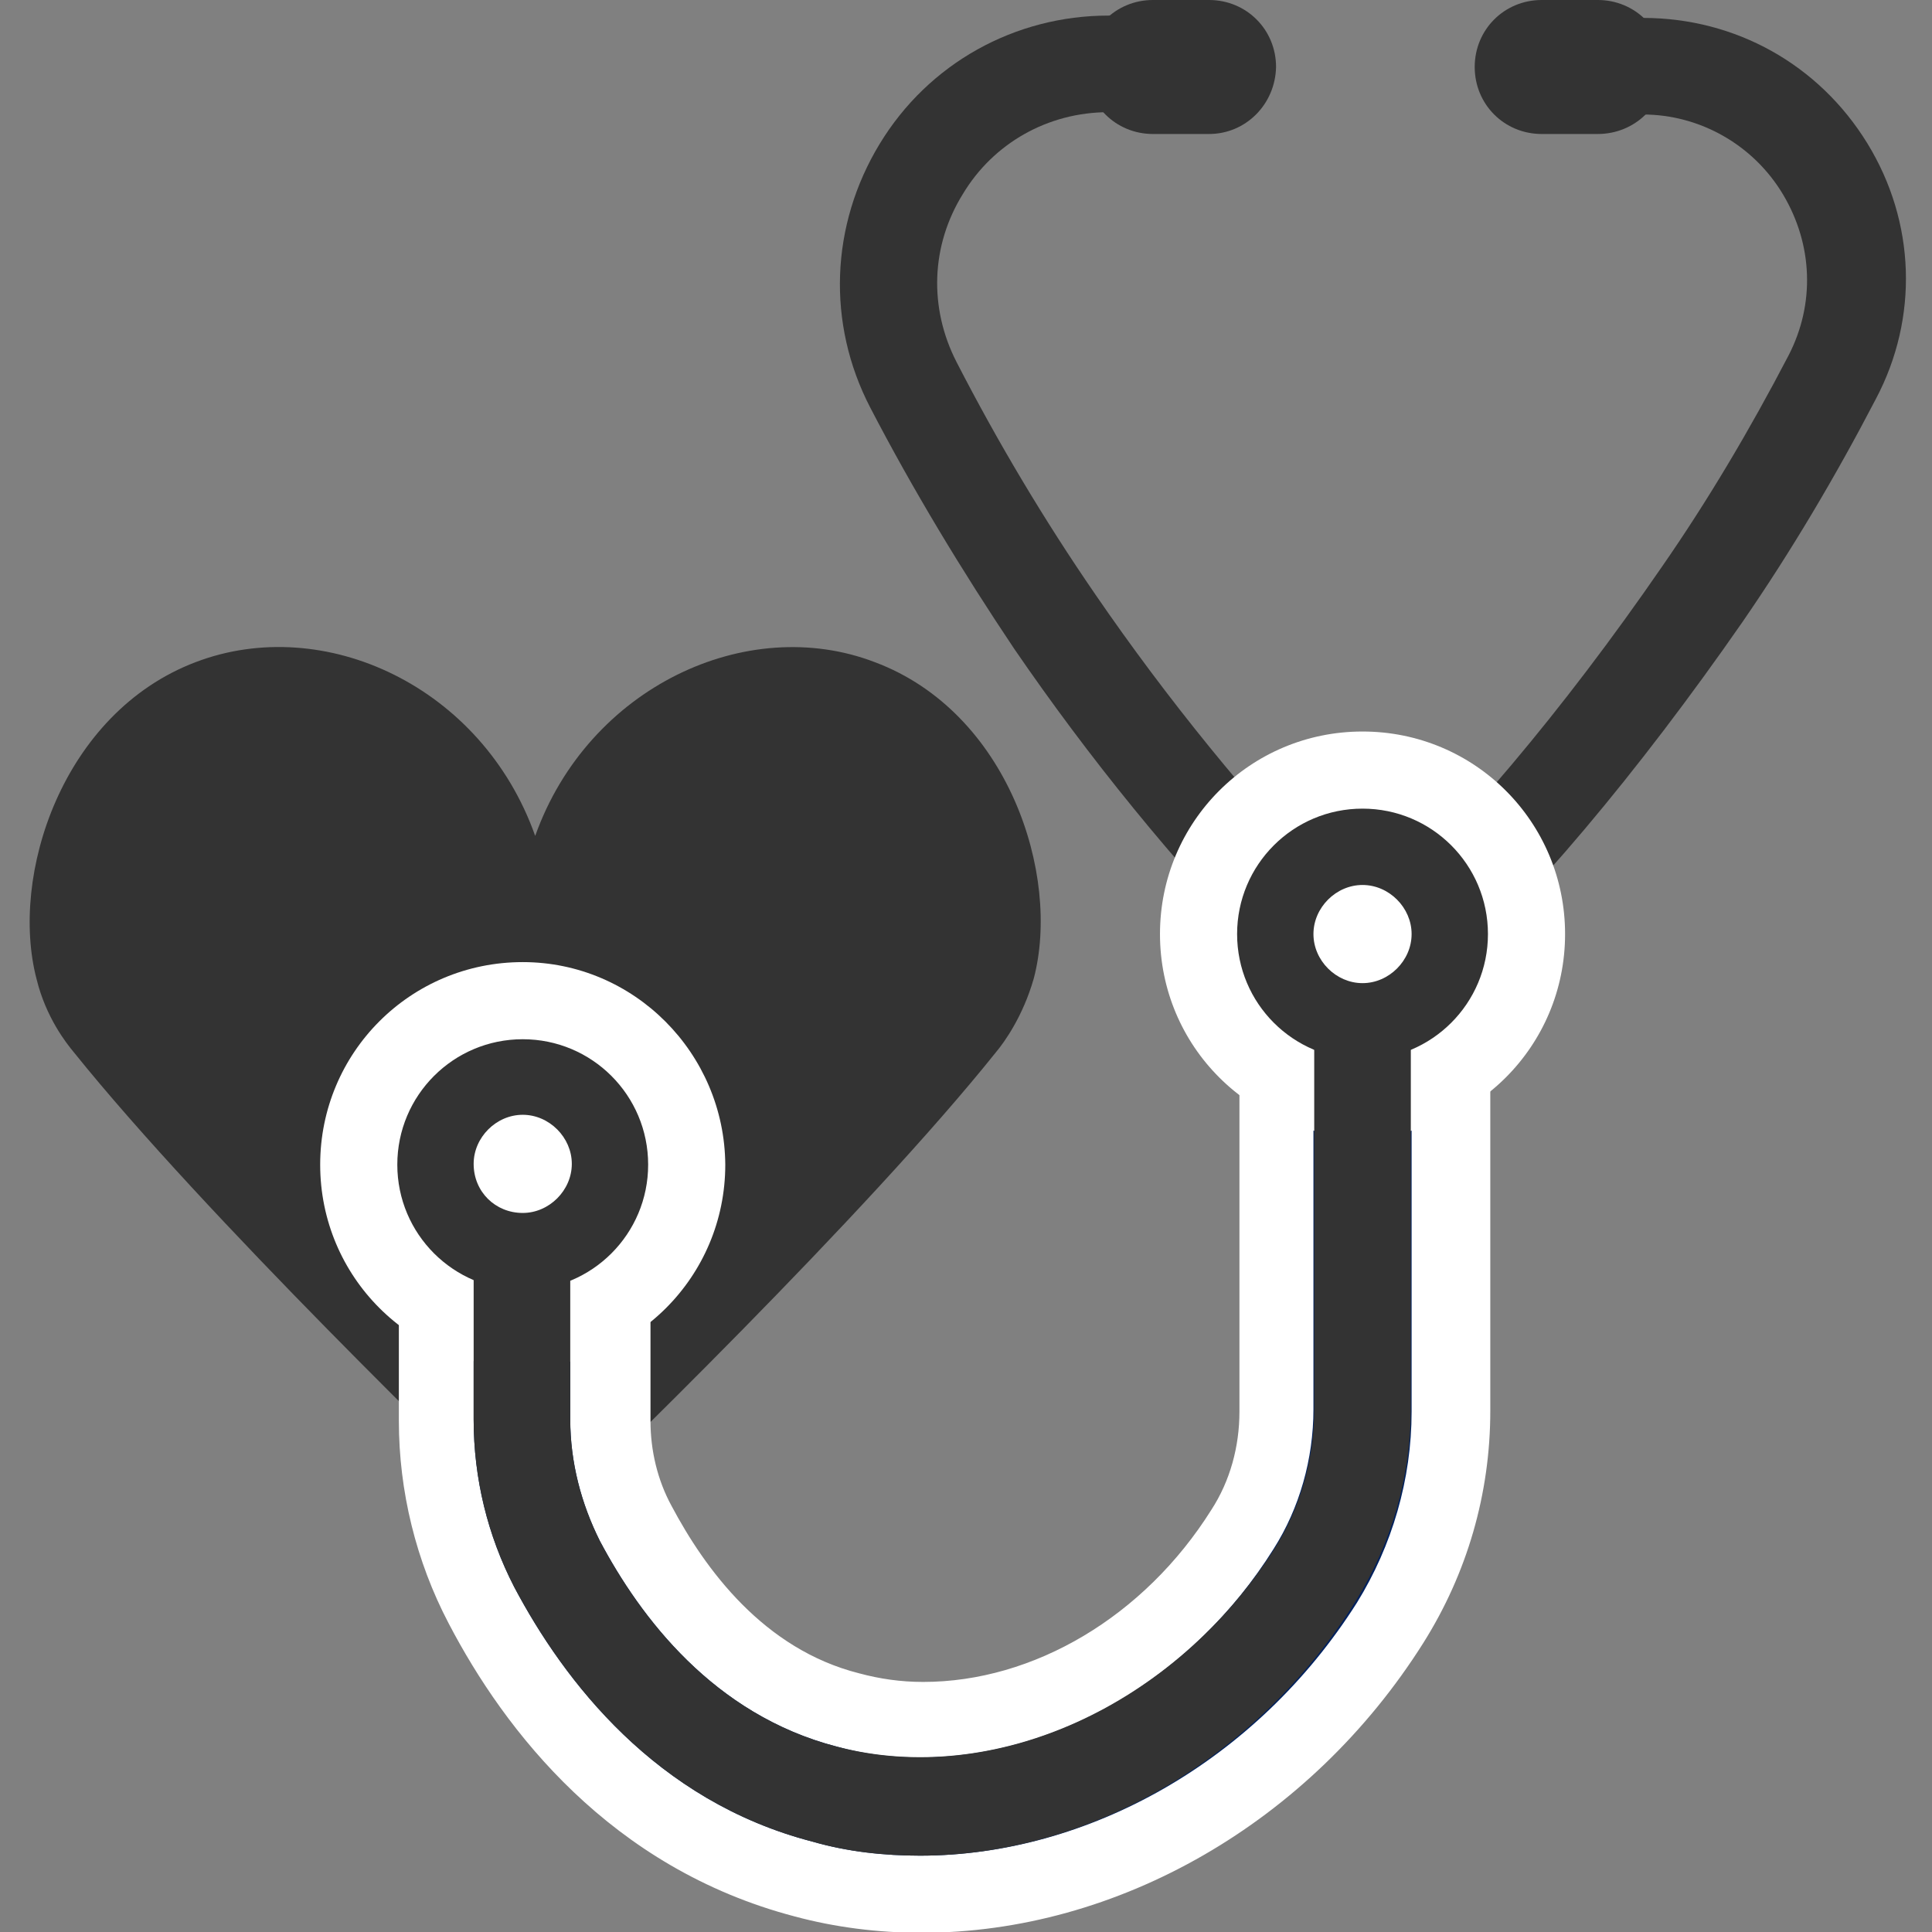
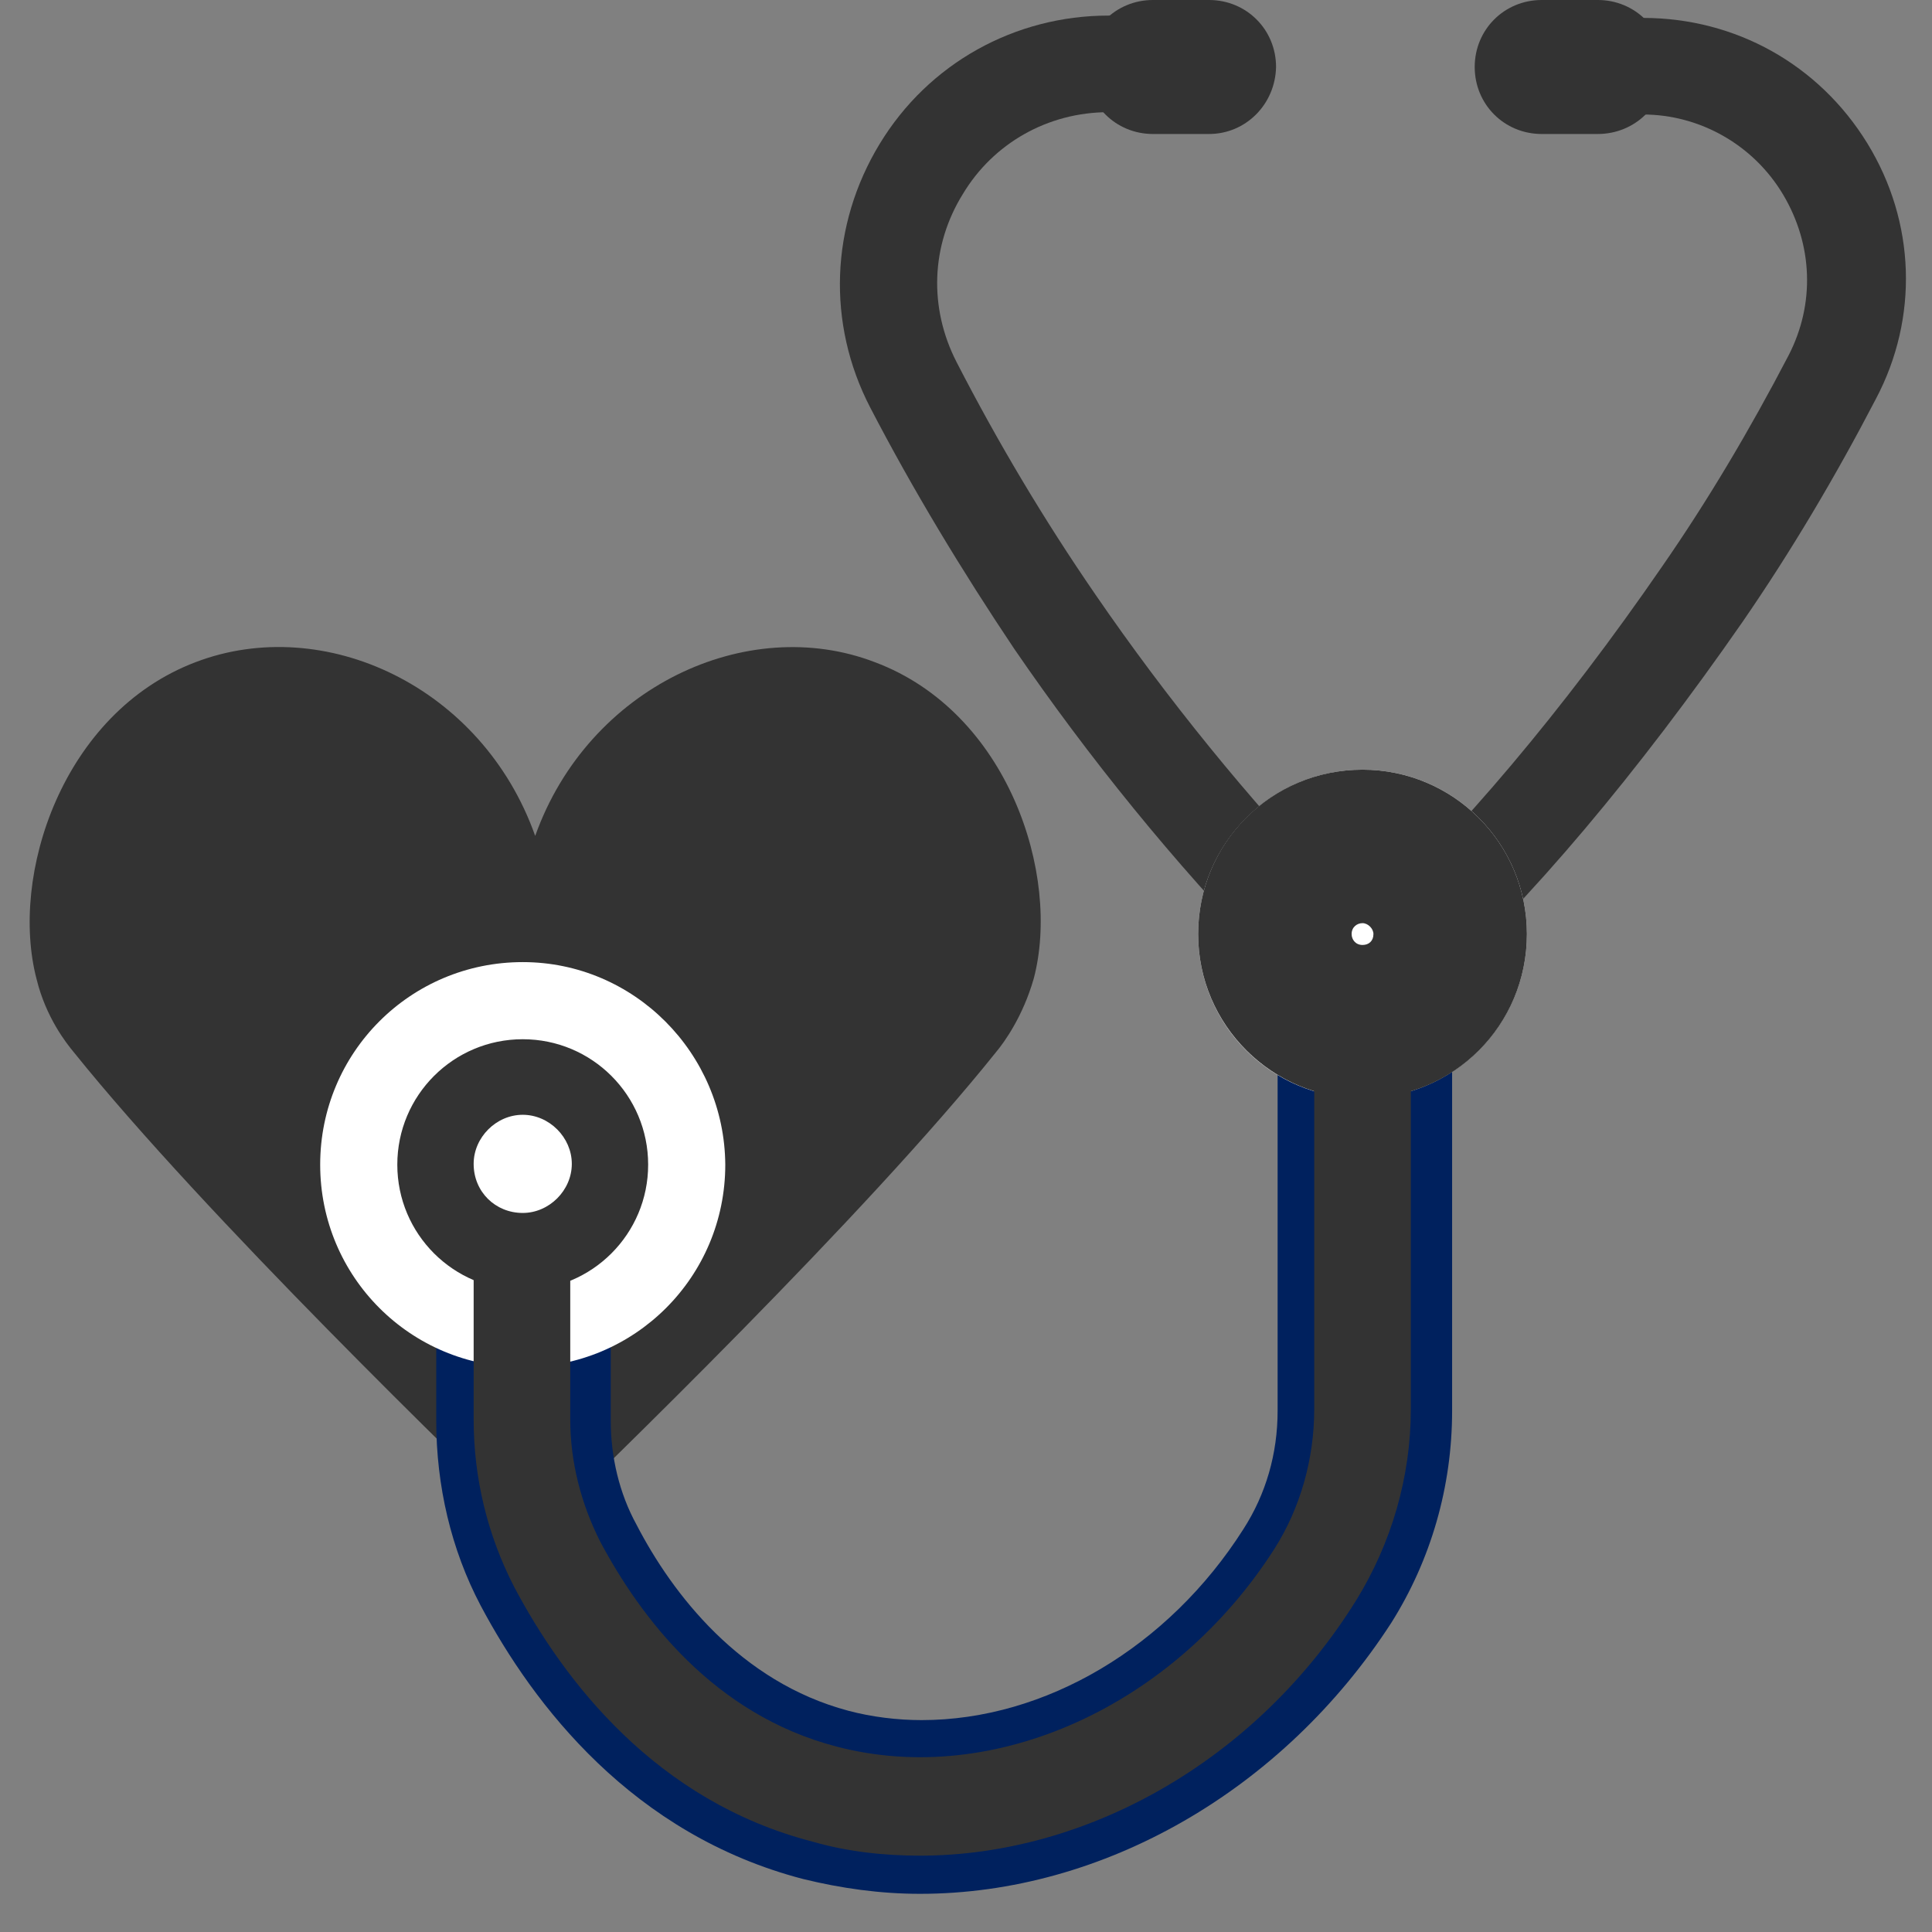
<svg xmlns="http://www.w3.org/2000/svg" version="1.1" id="图层_1" x="0px" y="0px" viewBox="0 0 248 248" style="enable-background:new 0 0 248 248;" xml:space="preserve">
  <rect x="0" y="0" width="248" height="248" fill="#808080" stroke="none" />
  <style type="text/css">
	.st0{fill:#333333;}
	.st1{fill:#00215E;}
	.st2{fill:#FFFFFF;}
</style>
  <g>
    <g>
      <g>
        <g>
          <g>
            <g>
              <g>
                <g>
                  <path class="st0" d="M162.5,122.9c-11.9-12.3-22.7-25.6-32.3-39.6c-6.7-10-13-20.4-18.5-31c-5.6-10.8-5.1-23.4,1.2-33.8          s17.4-16.5,29.4-16.5h6.7v12.4h-6.7c-7.8,0-14.8,4-18.7,10.5c-4.1,6.6-4.4,14.6-0.8,21.6c5.3,10.3,11.2,20.2,17.8,29.8          c9.2,13.4,19.6,26.2,30.9,38L162.5,122.9z" />
                </g>
              </g>
            </g>
          </g>
        </g>
      </g>
    </g>
  </g>
  <g>
    <g>
      <g>
        <g>
          <g>
            <g>
              <g>
                <g>
                  <path class="st0" d="M183.7,127.1l-8.3-9.3c11.8-10.7,25.3-26.7,37.9-45c5.9-8.5,11.3-17.6,16.3-27.2          c3.4-6.6,3.1-14.2-0.7-20.6c-3.8-6.4-10.7-10.3-18-10.3h-13.4V2.3h13.4c11.9,0,22.6,6,28.8,16.1c6.2,10.1,6.6,22.4,1.1,32.8          c-5.2,10-10.9,19.6-17.1,28.6C210.3,99.1,196.3,115.8,183.7,127.1z" />
                </g>
              </g>
            </g>
          </g>
        </g>
      </g>
    </g>
  </g>
  <g>
    <g>
      <g>
        <g>
          <g>
            <g>
              <g>
                <g>
                  <path class="st0" d="M155.2,17.2H148c-4.8,0-8.6-3.8-8.6-8.6l0,0c0-4.8,3.8-8.6,8.6-8.6h7.2c4.8,0,8.6,3.8,8.6,8.6l0,0          C163.7,13.4,159.9,17.2,155.2,17.2z" />
                </g>
              </g>
            </g>
          </g>
        </g>
      </g>
    </g>
  </g>
  <g>
    <g>
      <g>
        <g>
          <g>
            <g>
              <g>
                <g>
                  <path class="st0" d="M205.1,17.2h-7.2c-4.8,0-8.6-3.8-8.6-8.6l0,0c0-4.8,3.8-8.6,8.6-8.6h7.2c4.8,0,8.6,3.8,8.6,8.6l0,0          C213.8,13.4,209.9,17.2,205.1,17.2z" />
                </g>
              </g>
            </g>
          </g>
        </g>
      </g>
    </g>
  </g>
  <g>
    <g>
      <g>
        <g>
          <g>
            <g>
              <g>
                <g>
                  <path class="st0" d="M68.7,197c-8.9-8.6-42.4-41-59.2-61.9c-1-1.2-3.6-4.5-4.8-9.4C1.2,112.4,8,91.5,25.1,85          c16.5-6.3,36.8,3.1,43.6,22.3l0,0c6.8-19.1,27.2-28.6,43.6-22.3c17.1,6.4,23.9,27.3,20.4,40.6c-1.4,4.9-3.8,8.2-4.8,9.4          C111.1,156,77.6,188.4,68.7,197z" />
                </g>
              </g>
            </g>
          </g>
        </g>
      </g>
    </g>
  </g>
  <g>
    <g>
      <g>
        <g>
          <g>
            <g>
              <g>
                <g>
                  <g>
                    <g>
                      <path class="st1" d="M118.1,243.1c-5.1,0-10.1-0.7-15-1.9c-21.9-5.7-34.6-22.3-41.4-35.1c-3.8-7.2-5.7-15.4-5.7-23.7            v-28.8h22.4v28.8c0,4.6,1.1,9.3,3.3,13.3c4.6,8.9,13.3,20.2,27.2,23.9c3,0.8,6.3,1.2,9.4,1.2c15.9,0,31.7-9.4,41.3-24.5            c2.9-4.5,4.4-9.7,4.4-15.2v-56.9h22.4v56.9c0,9.7-2.7,19.1-7.8,27.2C164.7,229.8,141.6,243.1,118.1,243.1L118.1,243.1z" />
                    </g>
                  </g>
                </g>
              </g>
            </g>
          </g>
        </g>
      </g>
      <g>
        <g>
          <g>
            <g>
              <g>
                <g>
                  <g>
                    <g>
-                       <path class="st2" d="M181.2,129.2v52c0,8.7-2.5,17.2-7,24.5c-12.9,20.4-34.6,32.5-56.1,32.5c-4.6,0-9.3-0.5-13.8-1.8            c-20.1-5.2-31.9-20.6-38.3-32.7c-3.4-6.6-5.2-13.9-5.2-21.5v-23.9h12.4v23.9c0,5.5,1.4,10.8,3.8,15.6            c5.2,9.8,14.6,22.3,30.4,26.4c3.6,1,7.1,1.4,10.7,1.4c17.2,0,34.9-10,45.4-26.8c3.3-5.2,5.1-11.5,5.1-17.9v-52h12.6             M191.1,119.4h-9.8h-12.4h-9.8v9.8v52c0,4.5-1.2,8.9-3.6,12.6c-8.6,13.7-22.8,22.1-37,22.1c-2.9,0-5.6-0.4-8.2-1.1            c-12.3-3.1-19.8-13.4-24.1-21.5c-1.8-3.3-2.7-7.1-2.7-10.9v-23.9v-9.8h-9.8H61h-9.8v9.8v23.9c0,9,2.2,18,6.4,26            c7.2,13.8,20.8,31.4,44.4,37.6c5.2,1.4,10.7,2.1,16.3,2.1c25.2,0,49.9-14.2,64.4-37.2c5.6-8.9,8.6-19.1,8.6-29.8v-52v-9.7            H191.1z" />
-                     </g>
+                       </g>
                  </g>
                </g>
              </g>
            </g>
          </g>
        </g>
      </g>
    </g>
  </g>
  <g>
    <g>
      <g>
        <g>
          <g>
            <g>
              <g>
                <g>
                  <circle class="st2" cx="67.1" cy="149.6" r="16.1" />
                </g>
              </g>
            </g>
          </g>
        </g>
      </g>
    </g>
  </g>
  <g>
    <g>
      <g>
        <g>
          <g>
            <g>
              <g>
                <g>
                  <path class="st2" d="M67.1,138.4c6.2,0,11.2,5.1,11.2,11.2s-5.1,11.2-11.2,11.2c-6.2,0-11.2-5.1-11.2-11.2          C55.9,143.3,60.9,138.4,67.1,138.4 M67.1,128.5c-11.6,0-21.1,9.4-21.1,21.1s9.4,21.1,21.1,21.1s21.1-9.4,21.1-21.1          S78.7,128.5,67.1,128.5L67.1,128.5z" />
                </g>
              </g>
            </g>
          </g>
        </g>
      </g>
    </g>
  </g>
  <g>
    <g>
      <g>
        <g>
          <g>
            <g>
              <g>
                <g>
                  <path class="st0" d="M67.1,170.5c-11.6,0-21.1-9.4-21.1-21.1s9.4-21.1,21.1-21.1s21.1,9.4,21.1,21.1S78.7,170.5,67.1,170.5z           M67.1,148.2c-0.7,0-1.4,0.5-1.4,1.4s0.5,1.4,1.4,1.4c0.7,0,1.4-0.5,1.4-1.4S67.7,148.2,67.1,148.2z" />
                </g>
              </g>
            </g>
          </g>
        </g>
      </g>
    </g>
  </g>
  <g>
    <g>
      <g>
        <g>
          <g>
            <g>
              <g>
                <g>
                  <path class="st2" d="M67.1,133.4c8.9,0,16.1,7.2,16.1,16.1s-7.2,16.1-16.1,16.1s-16.1-7.2-16.1-16.1S58.2,133.4,67.1,133.4           M67.1,155.7c3.4,0,6.3-2.9,6.3-6.3s-2.9-6.3-6.3-6.3s-6.3,2.9-6.3,6.3C60.8,153,63.6,155.7,67.1,155.7 M67.1,123.5          c-14.4,0-26,11.6-26,26c0,14.4,11.6,26,26,26s26-11.6,26-26C93,135.2,81.4,123.5,67.1,123.5L67.1,123.5z" />
                </g>
              </g>
            </g>
          </g>
        </g>
      </g>
    </g>
  </g>
  <g>
    <g>
      <g>
        <g>
          <g>
            <g>
              <g>
                <g>
                  <g>
                    <circle class="st2" cx="174.9" cy="119.9" r="16.1" />
                  </g>
                </g>
              </g>
            </g>
          </g>
        </g>
      </g>
    </g>
    <g>
      <g>
        <g>
          <g>
            <g>
              <g>
                <g>
                  <g>
                    <path class="st2" d="M174.9,108.7c6.2,0,11.2,5.1,11.2,11.2c0,6.2-5.1,11.2-11.2,11.2c-6.2,0-11.2-5.1-11.2-11.2           C163.7,113.7,168.8,108.7,174.9,108.7 M174.9,98.8c-11.6,0-21.1,9.4-21.1,21.1s9.4,21.1,21.1,21.1           c11.6,0,21.1-9.4,21.1-21.1C196,108.3,186.6,98.8,174.9,98.8L174.9,98.8z" />
                  </g>
                </g>
              </g>
            </g>
          </g>
        </g>
      </g>
    </g>
  </g>
  <g>
    <g>
      <g>
        <g>
          <g>
            <g>
              <g>
                <g>
                  <path class="st0" d="M174.9,141c-11.6,0-21.1-9.4-21.1-21.1s9.4-21.1,21.1-21.1c11.6,0,21.1,9.4,21.1,21.1          S186.6,141,174.9,141z M174.9,118.5c-0.7,0-1.4,0.5-1.4,1.4c0,0.7,0.5,1.4,1.4,1.4c0.8,0,1.4-0.5,1.4-1.4          C176.3,119.2,175.6,118.5,174.9,118.5z" />
                </g>
              </g>
            </g>
          </g>
        </g>
      </g>
    </g>
  </g>
  <g>
    <g>
      <g>
        <g>
          <g>
            <g>
              <g>
                <g>
-                   <path class="st2" d="M174.9,103.8c8.9,0,16.1,7.2,16.1,16.1s-7.2,16.1-16.1,16.1c-8.9,0-16.1-7.2-16.1-16.1          C158.8,111,166,103.8,174.9,103.8 M174.9,126.2c3.4,0,6.3-2.9,6.3-6.3c0-3.4-2.9-6.3-6.3-6.3s-6.3,2.9-6.3,6.3          C168.6,123.3,171.5,126.2,174.9,126.2 M174.9,93.9c-14.4,0-26,11.6-26,26s11.6,26,26,26c14.4,0,26-11.6,26-26          S189.3,93.9,174.9,93.9L174.9,93.9z" />
-                 </g>
+                   </g>
              </g>
            </g>
          </g>
        </g>
      </g>
    </g>
  </g>
  <g>
    <g>
      <g>
        <g>
          <g>
            <g>
              <g>
                <g>
                  <g>
                    <path class="st0" d="M118.1,238.2c-4.6,0-9.3-0.5-13.8-1.8c-20.1-5.2-31.9-20.6-38.3-32.7c-3.4-6.6-5.2-13.9-5.2-21.5           v-23.9h12.4v23.9c0,5.5,1.4,10.8,3.8,15.6c5.2,9.8,14.6,22.3,30.4,26.4c20.2,5.3,43.3-5.2,56.2-25.4           c3.3-5.2,5.1-11.5,5.1-17.9v-52h12.4v52c0,8.7-2.5,17.2-7,24.5C161.3,226,139.5,238.2,118.1,238.2z" />
                  </g>
                </g>
              </g>
            </g>
          </g>
        </g>
      </g>
    </g>
  </g>
</svg>